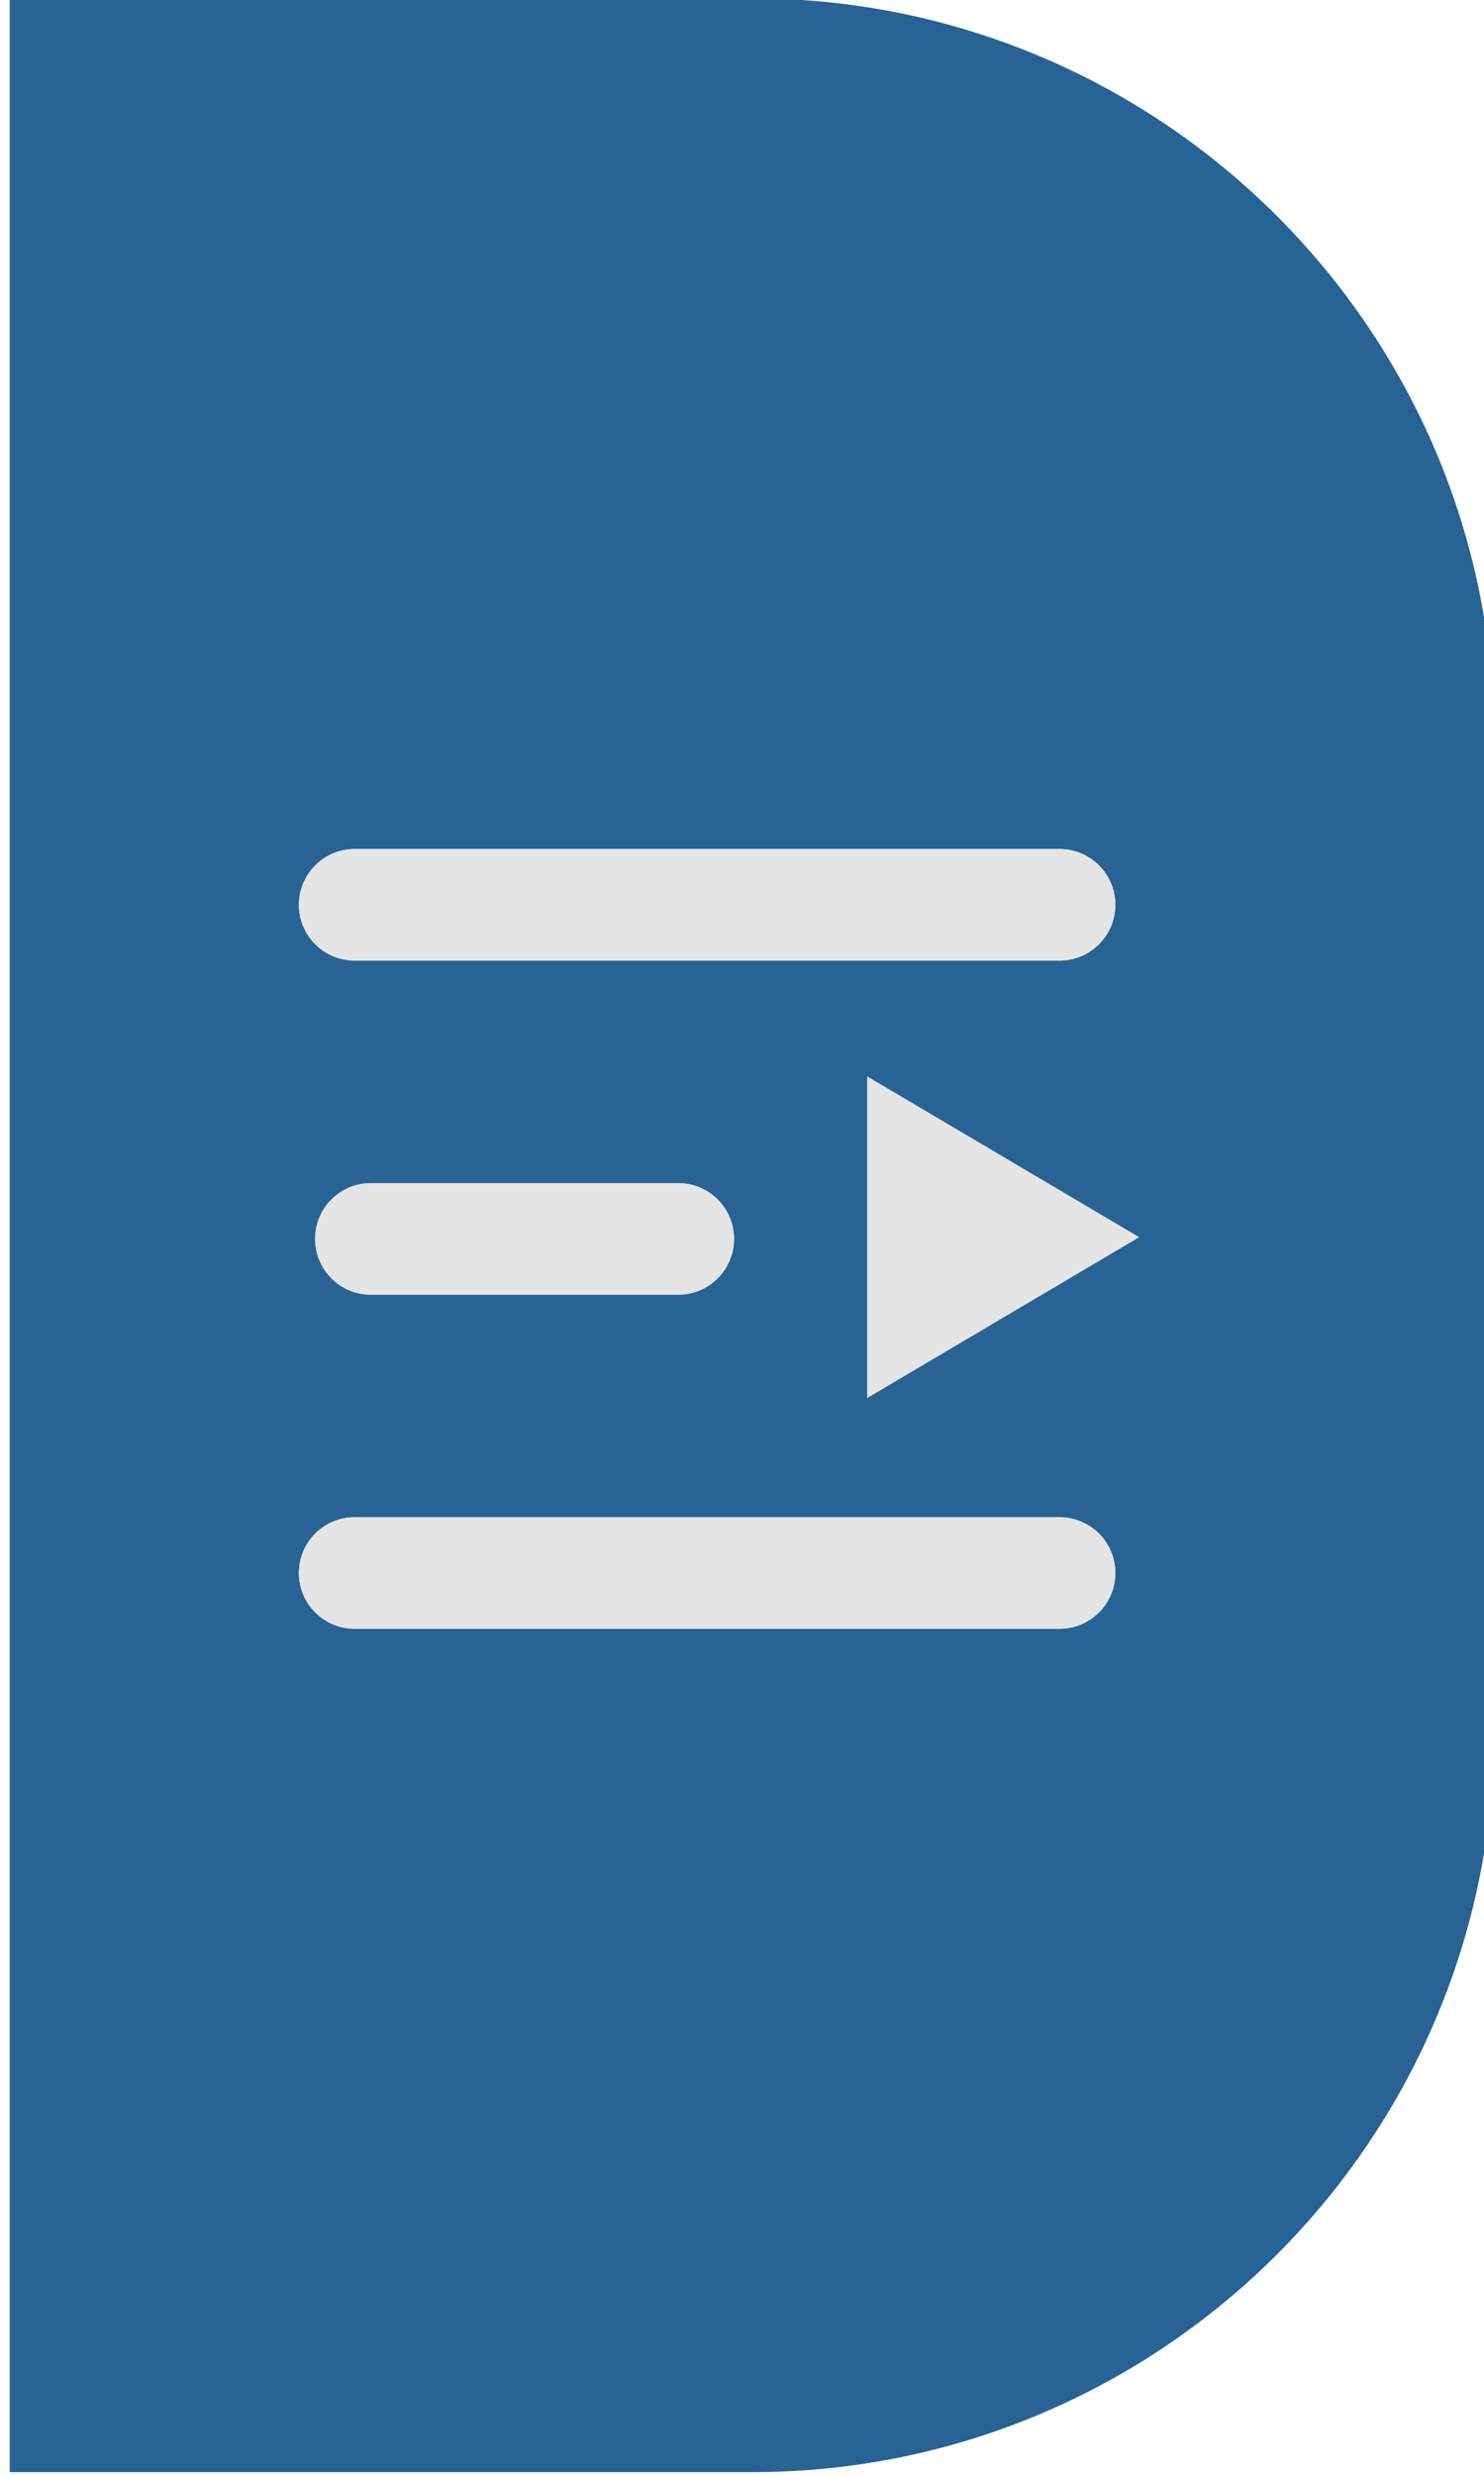
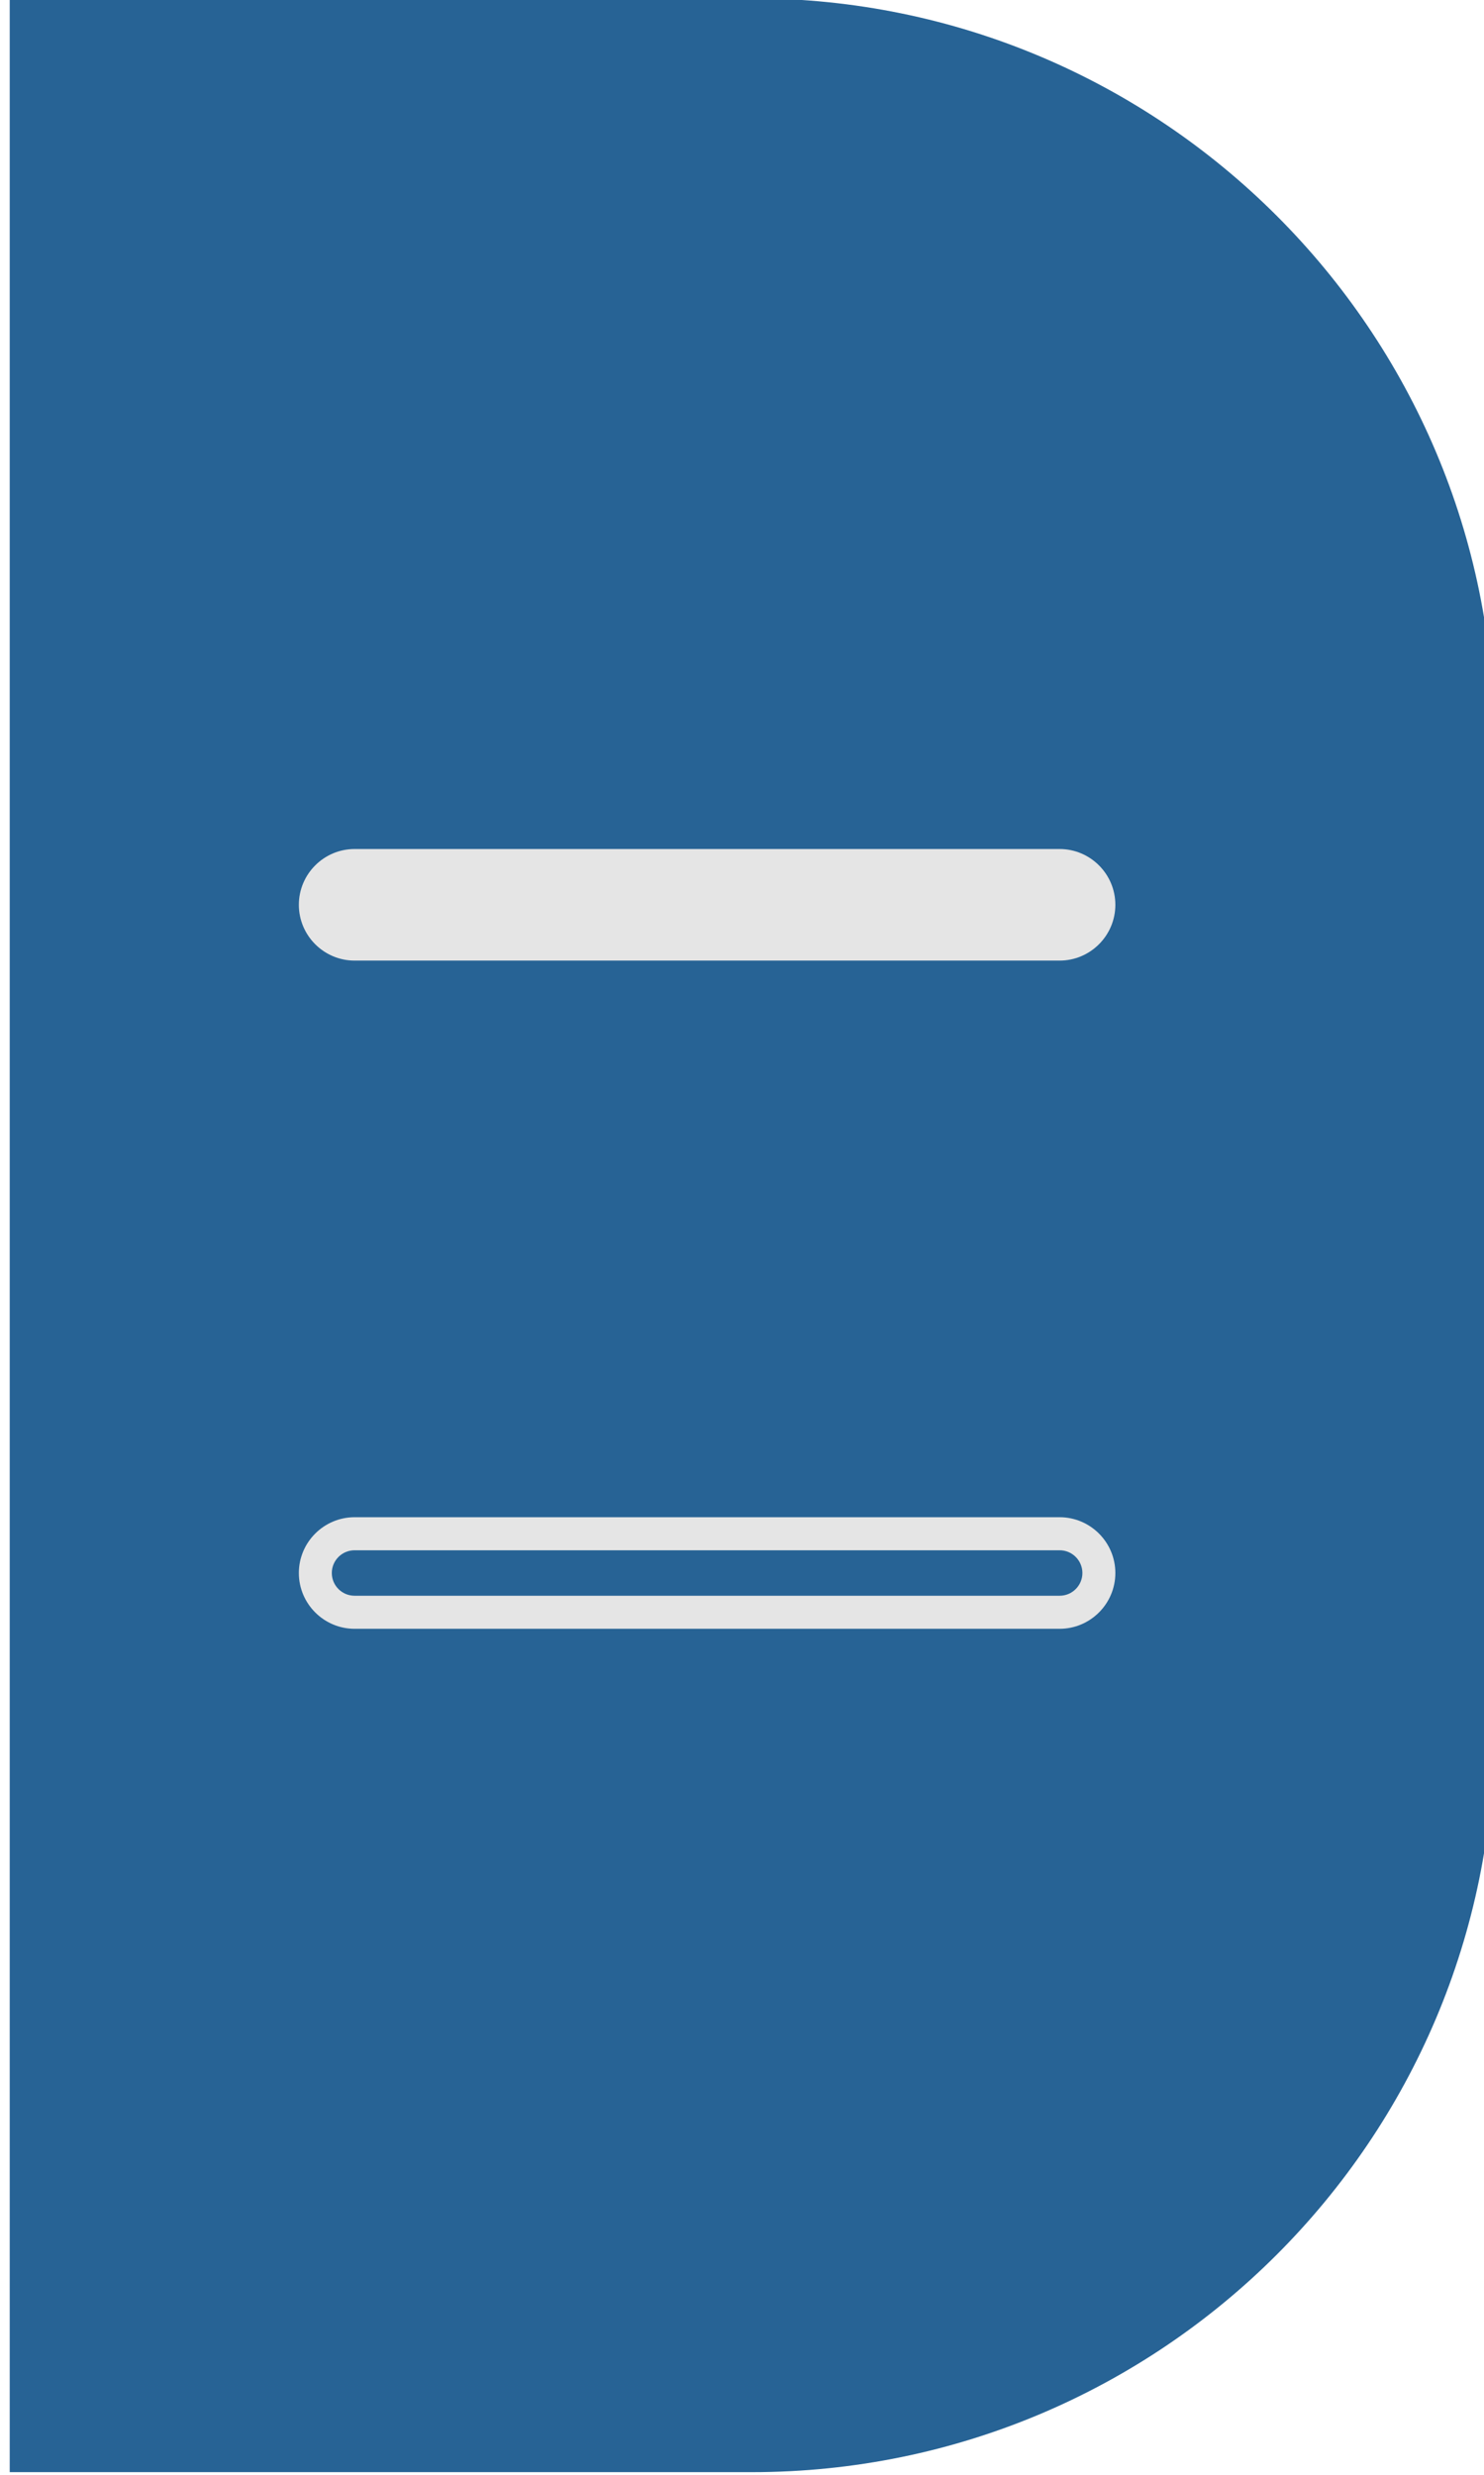
<svg xmlns="http://www.w3.org/2000/svg" width="100%" height="100%" viewBox="0 0 60 100" version="1.1" xml:space="preserve" style="fill-rule:evenodd;clip-rule:evenodd;stroke-linejoin:round;stroke-miterlimit:2;">
  <g transform="matrix(1,0,0,1,-1068,-162)">
    <g transform="matrix(1.053,0,0,1.02,-55.158,-4.327)">
      <path d="M1124,192.4C1124,176.174 1111.23,163 1095.5,163L1067,163L1067,261L1095.5,261C1111.23,261 1124,247.826 1124,231.6L1124,192.4Z" style="fill:rgb(39,99,149);" />
    </g>
    <g transform="matrix(1,0,0,1,1069.56,0)">
      <g transform="matrix(-1.179,0,0,0.161,1322.75,163.946)">
        <path d="M1113,215C1113,207.273 1112.14,201 1111.09,201L1086.91,201C1085.86,201 1085,207.273 1085,215C1085,222.727 1085.86,229 1086.91,229L1111.09,229C1112.14,229 1113,222.727 1113,215Z" style="fill:rgb(229,229,229);" />
-         <path d="M1113,215C1113,207.273 1112.14,201 1111.09,201L1086.91,201C1085.86,201 1085,207.273 1085,215C1085,222.727 1085.86,229 1086.91,229L1111.09,229C1112.14,229 1113,222.727 1113,215ZM1111.87,215C1111.87,211.852 1111.52,209.296 1111.09,209.296L1086.91,209.296C1086.48,209.296 1086.13,211.852 1086.13,215C1086.13,218.148 1086.48,220.704 1086.91,220.704C1086.91,220.704 1111.09,220.704 1111.09,220.704C1111.52,220.704 1111.87,218.148 1111.87,215Z" style="fill:rgb(229,229,229);" />
      </g>
      <g transform="matrix(-1.179,0,0,0.161,1322.75,190.946)">
-         <path d="M1113,215C1113,207.273 1112.14,201 1111.09,201L1086.91,201C1085.86,201 1085,207.273 1085,215C1085,222.727 1085.86,229 1086.91,229L1111.09,229C1112.14,229 1113,222.727 1113,215Z" style="fill:rgb(229,229,229);" />
        <path d="M1113,215C1113,207.273 1112.14,201 1111.09,201L1086.91,201C1085.86,201 1085,207.273 1085,215C1085,222.727 1085.86,229 1086.91,229L1111.09,229C1112.14,229 1113,222.727 1113,215ZM1111.87,215C1111.87,211.852 1111.52,209.296 1111.09,209.296C1111.09,209.296 1086.91,209.296 1086.91,209.296C1086.48,209.296 1086.13,211.852 1086.13,215C1086.13,218.148 1086.48,220.704 1086.91,220.704C1086.91,220.704 1111.09,220.704 1111.09,220.704C1111.52,220.704 1111.87,218.148 1111.87,215Z" style="fill:rgb(229,229,229);" />
      </g>
      <g transform="matrix(-0.605,0,0,0.161,684.544,177.446)">
-         <path d="M1113,215C1113,207.273 1111.33,201 1109.28,201L1088.72,201C1086.67,201 1085,207.273 1085,215C1085,222.727 1086.67,229 1088.72,229L1109.28,229C1111.33,229 1113,222.727 1113,215Z" style="fill:rgb(229,229,229);" />
-         <path d="M1113,215C1113,207.273 1111.33,201 1109.28,201L1088.72,201C1086.67,201 1085,207.273 1085,215C1085,222.727 1086.67,229 1088.72,229L1109.28,229C1111.33,229 1113,222.727 1113,215ZM1110.8,215C1110.8,211.852 1110.12,209.296 1109.28,209.296L1088.72,209.296C1087.88,209.296 1087.2,211.852 1087.2,215C1087.2,218.148 1087.88,220.704 1088.72,220.704L1109.28,220.704C1110.12,220.704 1110.8,218.148 1110.8,215Z" style="fill:rgb(229,229,229);" />
-       </g>
+         </g>
      <g transform="matrix(-7.23655e-17,-1.182,-1,6.12323e-17,245.5,263.409)">
-         <path d="M43.5,201L49,212L38,212L43.5,201Z" style="fill:rgb(229,229,229);" />
-       </g>
+         </g>
    </g>
  </g>
</svg>